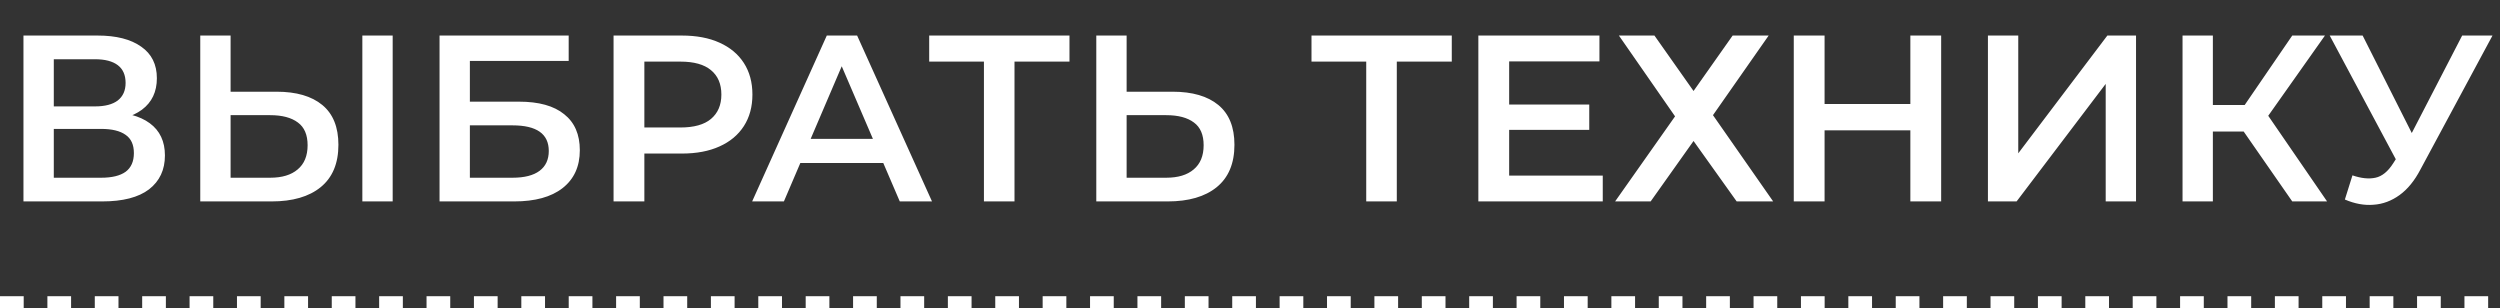
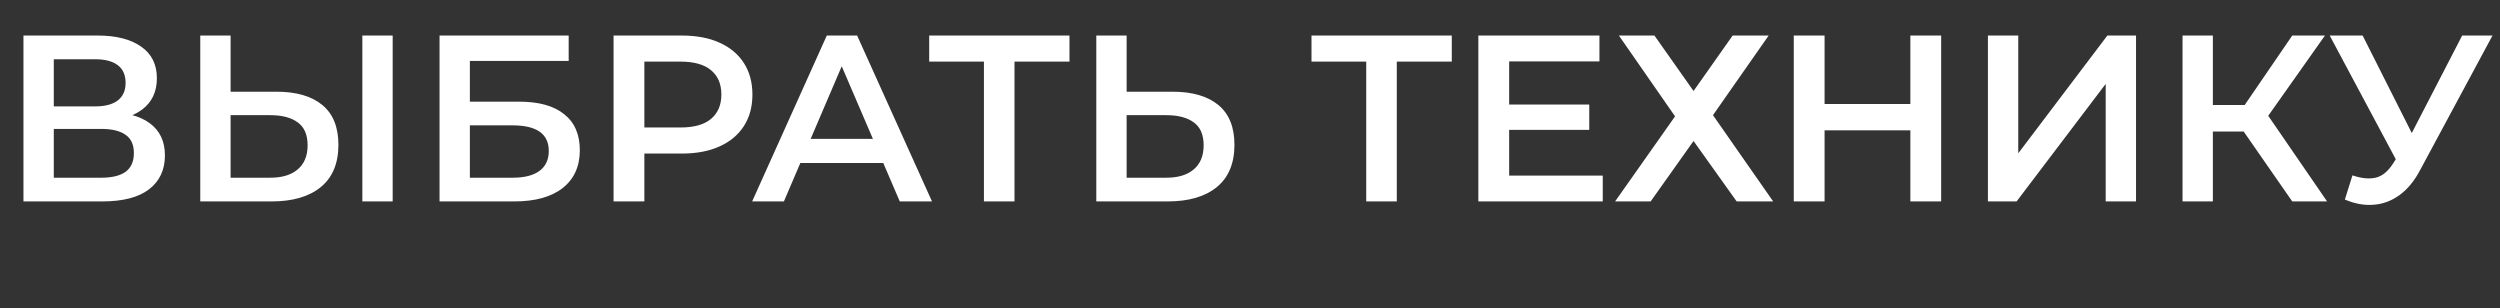
<svg xmlns="http://www.w3.org/2000/svg" width="211" height="26" viewBox="0 0 211 26" fill="none">
  <rect x="0" y="0" width="211" height="26" fill="#333333" stroke="none" />
  <path d="M1.98 17V3H8.24C9.813 3 11.04 3.313 11.92 3.94C12.8 4.553 13.24 5.44 13.24 6.6C13.24 7.747 12.82 8.633 11.98 9.26C11.14 9.873 10.033 10.18 8.66 10.18L9.02 9.46C10.58 9.46 11.787 9.773 12.64 10.4C13.493 11.027 13.92 11.933 13.92 13.12C13.92 14.333 13.473 15.287 12.58 15.98C11.687 16.66 10.367 17 8.62 17H1.98ZM4.54 15H8.54C9.447 15 10.133 14.833 10.6 14.5C11.067 14.153 11.3 13.627 11.3 12.92C11.3 12.213 11.067 11.7 10.6 11.38C10.133 11.047 9.447 10.88 8.54 10.88H4.54V15ZM4.54 8.98H8.02C8.86 8.98 9.5 8.813 9.94 8.48C10.38 8.133 10.6 7.64 10.6 7C10.6 6.333 10.38 5.833 9.94 5.5C9.5 5.167 8.86 5 8.02 5H4.54V8.98ZM23.342 7.74C25.009 7.74 26.295 8.113 27.202 8.86C28.108 9.607 28.562 10.727 28.562 12.22C28.562 13.793 28.062 14.987 27.062 15.8C26.075 16.6 24.695 17 22.922 17H16.902V3H19.462V7.74H23.342ZM22.802 15C23.802 15 24.575 14.767 25.122 14.3C25.682 13.833 25.962 13.153 25.962 12.26C25.962 11.38 25.689 10.74 25.142 10.34C24.595 9.927 23.815 9.72 22.802 9.72H19.462V15H22.802ZM30.582 17V3H33.142V17H30.582ZM37.097 17V3H47.997V5.14H39.657V8.58H43.797C45.477 8.58 46.751 8.933 47.617 9.64C48.497 10.333 48.937 11.347 48.937 12.68C48.937 14.053 48.45 15.12 47.477 15.88C46.517 16.627 45.157 17 43.397 17H37.097ZM39.657 15H43.257C44.257 15 45.017 14.807 45.537 14.42C46.057 14.033 46.317 13.473 46.317 12.74C46.317 11.3 45.297 10.58 43.257 10.58H39.657V15ZM51.784 17V3H57.544C58.784 3 59.844 3.2 60.724 3.6C61.618 4 62.304 4.573 62.784 5.32C63.264 6.067 63.504 6.953 63.504 7.98C63.504 9.007 63.264 9.893 62.784 10.64C62.304 11.387 61.618 11.96 60.724 12.36C59.844 12.76 58.784 12.96 57.544 12.96H53.224L54.384 11.74V17H51.784ZM54.384 12.02L53.224 10.76H57.424C58.571 10.76 59.431 10.52 60.004 10.04C60.591 9.547 60.884 8.86 60.884 7.98C60.884 7.087 60.591 6.4 60.004 5.92C59.431 5.44 58.571 5.2 57.424 5.2H53.224L54.384 3.92V12.02ZM63.481 17L69.781 3H72.341L78.661 17H75.941L70.521 4.38H71.561L66.161 17H63.481ZM66.381 13.76L67.081 11.72H74.641L75.341 13.76H66.381ZM83.044 17V4.56L83.665 5.2H78.424V3H90.264V5.2H85.025L85.624 4.56V17H83.044ZM98.967 7.74C100.634 7.74 101.92 8.113 102.827 8.86C103.734 9.607 104.187 10.727 104.187 12.22C104.187 13.793 103.687 14.987 102.687 15.8C101.7 16.6 100.32 17 98.547 17H92.527V3H95.087V7.74H98.967ZM98.427 15C99.427 15 100.2 14.767 100.747 14.3C101.307 13.833 101.587 13.153 101.587 12.26C101.587 11.38 101.314 10.74 100.767 10.34C100.22 9.927 99.44 9.72 98.427 9.72H95.087V15H98.427ZM115.31 17V4.56L115.93 5.2H110.69V3H122.53V5.2H117.29L117.89 4.56V17H115.31ZM127.173 8.82H134.133V10.96H127.173V8.82ZM127.373 14.82H135.273V17H124.773V3H134.993V5.18H127.373V14.82ZM136.635 3H139.635L142.935 7.68L146.235 3H149.275L144.575 9.72L149.655 17H146.575L142.935 11.9L139.315 17H136.315L141.375 9.82L136.635 3ZM161.234 3H163.834V17H161.234V3ZM153.994 17H151.394V3H153.994V17ZM161.434 11H153.774V8.78H161.434V11ZM167.781 17V3H170.341V12.94L177.861 3H180.281V17H177.721V7.08L170.201 17H167.781ZM193.466 17L188.726 10.18L190.826 8.88L196.406 17H193.466ZM184.206 17V3H186.766V17H184.206ZM185.986 11.1V8.86H190.706V11.1H185.986ZM191.066 10.3L188.686 9.98L193.466 3H196.226L191.066 10.3ZM198.547 14.8C199.28 15.053 199.927 15.12 200.487 15C201.047 14.88 201.547 14.473 201.987 13.78L202.667 12.72L202.927 12.44L207.807 3H210.367L204.287 14.3C203.793 15.247 203.207 15.967 202.527 16.46C201.847 16.953 201.113 17.227 200.327 17.28C199.553 17.347 198.747 17.2 197.907 16.84L198.547 14.8ZM202.867 14.68L196.627 3H199.407L204.287 12.68L202.867 14.68Z" fill="white" />
-   <line x1="4.37114e-08" y1="25.5" x2="211" y2="25.5" stroke="white" stroke-dasharray="2 2" />
</svg>